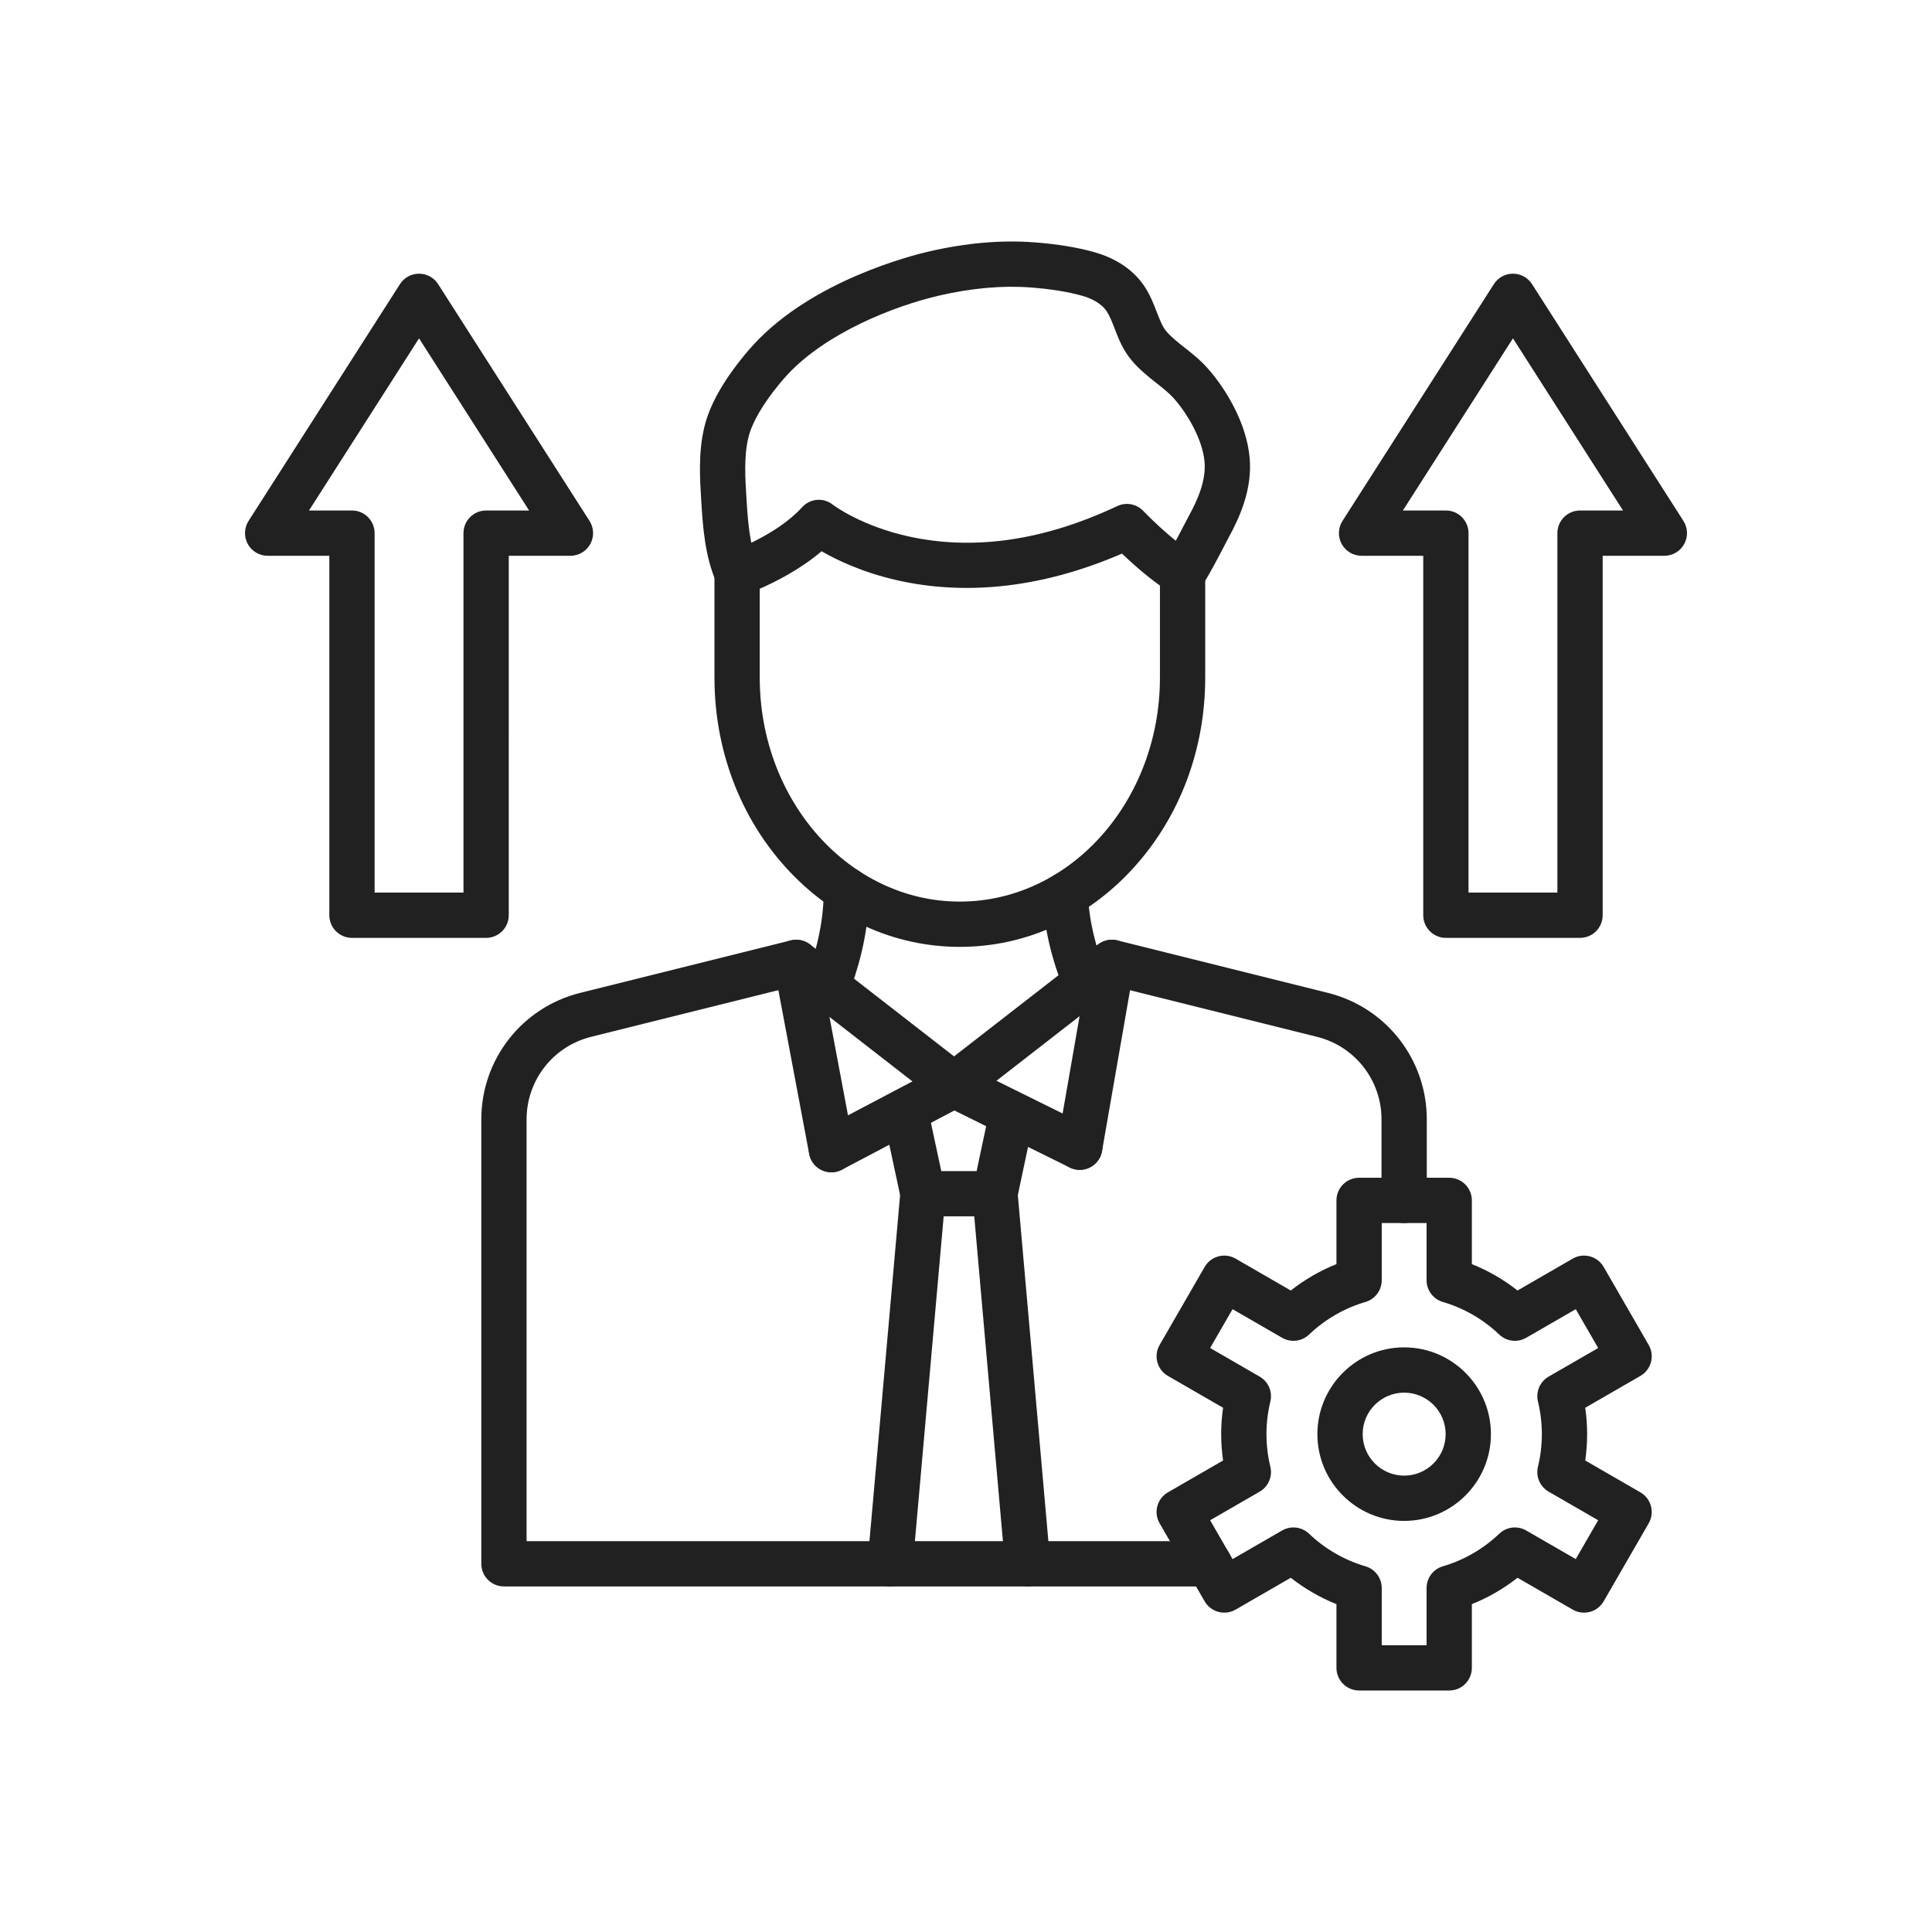
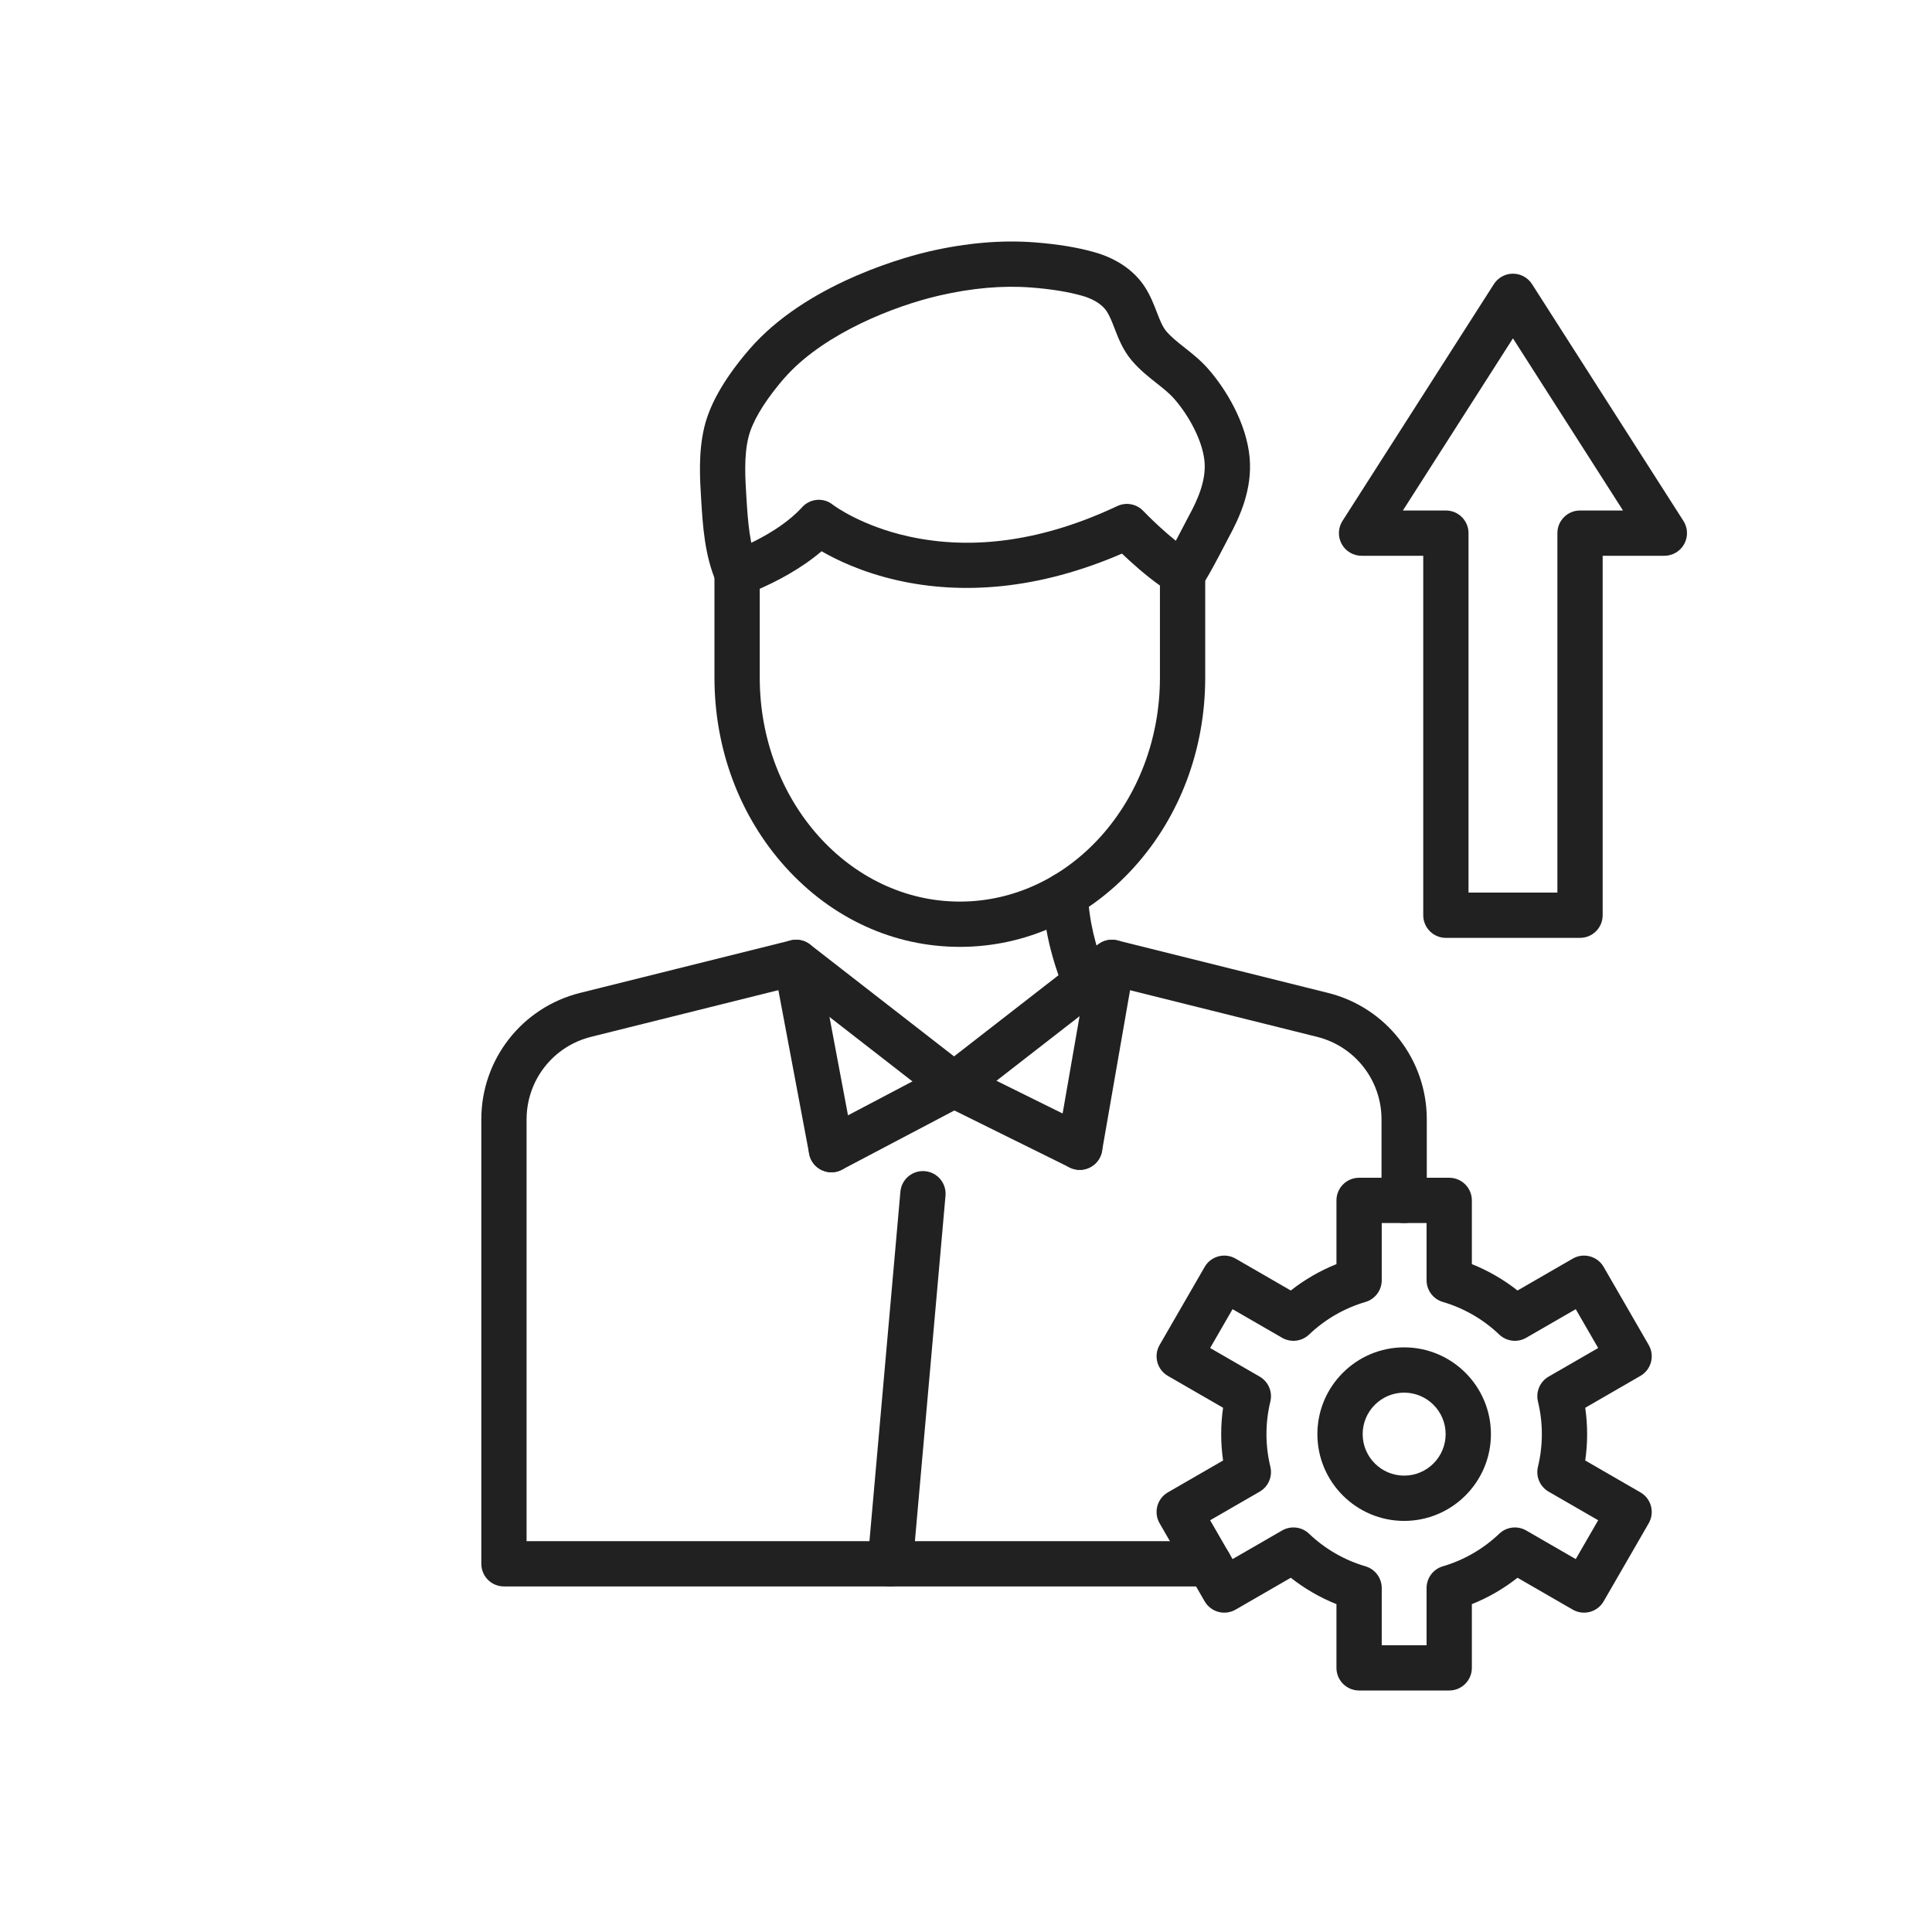
<svg xmlns="http://www.w3.org/2000/svg" id="Layer_1" x="0px" y="0px" viewBox="0 0 2048 2048" style="enable-background:new 0 0 2048 2048;" xml:space="preserve">
  <g>
    <g>
      <g>
        <g>
-           <path style="fill:#212121;" d="M876.817,1069.688c-2.922,0-5.894-0.538-8.778-1.672c-12.335-4.852-18.401-18.784-13.55-31.119     c6.591-16.759,17.771-50.333,18.587-86.896c0.051-2.306,0.057-4.417,0.019-6.269c-0.278-13.252,10.24-24.22,23.492-24.498     c13.265-0.249,24.22,10.24,24.498,23.492c0.054,2.572,0.047,5.3-0.02,8.34c-0.933,41.799-12.428,79.3-21.906,103.398     C895.441,1063.917,886.393,1069.688,876.817,1069.688z" />
          <path style="fill:#212121;" d="M1150.877,1065.786c-9.405,0-18.33-5.562-22.168-14.786     c-14.229-34.197-22.104-68.329-23.411-101.448c-0.522-13.244,9.791-24.405,23.035-24.927     c13.27-0.513,24.405,9.791,24.928,23.036c1.081,27.413,7.731,55.978,19.765,84.9c5.092,12.238-0.701,26.287-12.938,31.378     C1157.073,1065.192,1153.949,1065.786,1150.877,1065.786z" />
        </g>
        <g>
          <path style="fill:#212121;" d="M1017.471,1003.723c-69.943,0-135.561-30-184.765-84.473     c-48.587-53.79-75.345-125.146-75.345-200.921V607.88c0-10.232,6.487-19.338,16.157-22.682     c0.463-0.162,49.69-17.569,76.637-47.402c8.522-9.435,22.731-10.735,32.642-2.782c1.327,1.005,30.439,22.704,80.894,33.737     c68.943,15.078,143.174,4.215,220.631-32.283c9.377-4.418,20.532-2.317,27.659,5.211c0.274,0.289,28.475,29.893,54.207,45.78     c7.081,4.372,11.392,12.1,11.392,20.421v110.448c0,75.776-26.758,147.131-75.345,200.921     C1153.031,973.723,1087.414,1003.723,1017.471,1003.723z M805.361,624.104v94.224c0,130.9,95.152,237.395,212.109,237.395     c116.958,0,212.109-106.495,212.109-237.395v-97.624c-15.631-11.144-30.368-24.414-40.228-33.845     c-43.202,18.682-86.29,30.282-128.297,34.521c-38.034,3.838-75.243,1.684-110.595-6.403     c-36.268-8.296-63.288-21.238-79.558-30.624C848.479,603.514,821.982,616.838,805.361,624.104z" />
          <path style="fill:#212121;" d="M781.373,631.886c-9.285,0-18.124-5.419-22.042-14.484     c-12.367-28.614-14.311-59.763-16.026-87.245c-1.4-22.447-3.144-50.383,3.245-77.151c5.559-23.293,19.413-48.245,42.355-76.281     c3.585-4.38,7.347-8.682,11.184-12.785c62.254-66.601,165.176-92.901,185.176-97.497c39.162-9,76.617-12.205,111.329-9.532     c24.434,1.882,45.114,5.265,63.222,10.34c23.887,6.696,42.508,19.502,53.851,37.034c5.762,8.907,9.359,18.225,12.533,26.444     c3.218,8.333,5.996,15.53,10.108,20.395c5.193,6.142,12.066,11.564,19.343,17.305c7.86,6.202,16.77,13.231,24.687,22.169     c19.254,21.737,41.005,57.958,44.312,94.428c3.044,33.568-10.396,63.146-22.444,85.163c-0.326,0.603-1.128,2.155-2.256,4.332     c-21.564,41.62-25.785,47.06-30.174,51.072c-9.784,8.944-24.963,8.264-33.907-1.519c-8.45-9.243-8.309-23.305-0.017-32.373     c2.058-2.935,7.489-12.262,21.479-39.263c1.59-3.069,2.313-4.461,2.766-5.29c8.783-16.05,18.623-37.121,16.748-57.788     c-2.114-23.328-17.815-50.428-32.438-66.937c-5.078-5.732-11.591-10.871-18.486-16.312     c-8.413-6.638-17.948-14.161-26.266-23.999c-9.327-11.031-14.059-23.284-18.232-34.095c-2.564-6.642-4.986-12.915-8.058-17.662     c-6.178-9.549-17.822-14.454-26.503-16.887c-15.044-4.217-32.692-7.063-53.954-8.701c-29.866-2.302-62.465,0.543-96.891,8.455     c-48.654,11.18-119.977,39.756-160.86,83.494c-3.121,3.338-6.183,6.839-9.103,10.406c-17.99,21.983-29.03,41.169-32.813,57.023     c-4.724,19.793-3.292,42.758-2.027,63.02c1.542,24.713,3.137,50.268,12.18,71.191c5.259,12.167-0.342,26.293-12.509,31.552     C787.781,631.251,784.55,631.886,781.373,631.886z M1235.559,592.106L1235.559,592.106L1235.559,592.106z M1237.386,590.167     c-0.007,0.007-0.015,0.013-0.021,0.02C1237.371,590.181,1237.379,590.173,1237.386,590.167z" />
        </g>
        <g>
-           <path style="fill:#212121;" d="M1054.728,1289.39h-76.34c-11.315,0-21.093-7.903-23.466-18.967l-18.035-84.083     c-2.78-12.96,5.473-25.72,18.433-28.499c12.961-2.785,25.72,5.473,28.5,18.433l13.966,65.116h37.492l13.091-61.822     c2.746-12.969,15.492-21.251,28.451-18.508c12.968,2.746,21.254,15.484,18.508,28.451l-17.12,80.851     C1075.858,1281.454,1066.066,1289.39,1054.728,1289.39z" />
          <path style="fill:#212121;" d="M943.652,1681.688c-0.71,0-1.425-0.031-2.146-0.095c-13.203-1.169-22.958-12.82-21.789-26.023     l34.747-392.298c1.169-13.204,12.819-22.979,26.023-21.789c13.204,1.169,22.958,12.82,21.789,26.023l-34.747,392.298     C966.425,1672.287,955.95,1681.688,943.652,1681.688z" />
-           <path style="fill:#212121;" d="M1089.319,1681.688c-12.302,0-22.777-9.405-23.88-21.892l-34.632-392.298     c-1.165-13.203,8.593-24.852,21.797-26.018c13.207-1.171,24.852,8.594,26.018,21.797l34.632,392.298     c1.165,13.203-8.593,24.852-21.797,26.018C1090.74,1681.657,1090.025,1681.688,1089.319,1681.688z" />
        </g>
        <g>
          <path style="fill:#212121;" d="M1144.578,1240.099c-1.368,0-2.754-0.117-4.147-0.36c-13.059-2.274-21.8-14.705-19.524-27.763     l34.138-195.931c2.275-13.058,14.707-21.799,27.763-19.524c13.059,2.275,21.8,14.706,19.524,27.764l-34.138,195.93     C1166.161,1231.879,1156.025,1240.099,1144.578,1240.099z" />
-           <path style="fill:#212121;" d="M881.355,1242.678c-8.624,0-16.958-4.661-21.255-12.821     c-6.177-11.728-1.677-26.242,10.051-32.419l130-68.466c6.809-3.588,14.925-3.688,21.824-0.277l133.215,65.888     c11.882,5.876,16.749,20.271,10.873,32.152s-20.271,16.75-32.152,10.873l-122.233-60.456l-119.159,62.757     C888.951,1241.787,885.125,1242.678,881.355,1242.678z" />
+           <path style="fill:#212121;" d="M881.355,1242.678c-8.624,0-16.958-4.661-21.255-12.821     c-6.177-11.728-1.677-26.242,10.051-32.419l130-68.466c6.809-3.588,14.925-3.688,21.824-0.277l133.215,65.888     c11.882,5.876,16.749,20.271,10.873,32.152s-20.271,16.75-32.152,10.873l-122.233-60.456l-119.159,62.757     C888.951,1241.787,885.125,1242.678,881.355,1242.678" />
          <path style="fill:#212121;" d="M881.307,1242.677c-11.317,0-21.391-8.039-23.56-19.566l-37.344-198.509     c-2.45-13.026,6.123-25.573,19.149-28.023c13.025-2.447,25.572,6.123,28.023,19.149l37.344,198.508     c2.45,13.026-6.123,25.573-19.149,28.023C884.272,1242.541,882.778,1242.677,881.307,1242.677z" />
        </g>
        <path style="fill:#212121;" d="M1281.728,1681.687H534.212c-13.255,0-24-10.745-24-24v-471.111    c0-63.565,43.079-118.698,104.759-134.071l223.208-55.635c7.32-1.824,15.004-0.09,20.8,4.549l32.568,25.301    c0.168,0.132,0.334,0.264,0.499,0.399l119.291,92.695l152.494-118.5c5.778-4.555,13.403-6.254,20.666-4.444l223.207,55.635    c61.68,15.37,104.759,70.503,104.759,134.071v85.906c0,13.255-10.745,24-24,24s-24-10.745-24-24v-85.906    c0-41.485-28.113-77.465-68.367-87.496l-211.887-52.813l-158.14,122.889c-4.212,3.273-9.394,5.05-14.727,5.05    s-10.525-1.776-14.736-5.049l-134.509-104.521c-0.167-0.13-0.332-0.262-0.495-0.395l-23.135-17.974l-211.888,52.813    c-40.254,10.034-68.368,46.014-68.368,87.497v447.111h723.515c13.255,0,24,10.745,24,24S1294.982,1681.687,1281.728,1681.687z" />
      </g>
      <g>
        <path style="fill:#212121;" d="M1674.895,994.18h-142.199c-13.255,0-24-10.745-24-24V589.145h-65.397    c-8.769,0-16.839-4.782-21.051-12.473c-4.211-7.691-3.894-17.067,0.83-24.455l160.493-251.033    c4.41-6.898,12.033-11.072,20.221-11.072s15.81,4.174,20.221,11.072l160.501,251.033c4.723,7.388,5.042,16.764,0.83,24.455    c-4.211,7.691-12.282,12.473-21.051,12.473h-65.397V970.18C1698.895,983.435,1688.149,994.18,1674.895,994.18z M1556.695,946.18    h94.199V565.145c0-13.255,10.745-24,24-24h45.566l-116.67-182.479l-116.664,182.479h45.568c13.255,0,24,10.745,24,24V946.18z" />
-         <path style="fill:#212121;" d="M515.304,994.18H373.105c-13.255,0-24-10.745-24-24V589.145h-65.397    c-8.769,0-16.839-4.782-21.051-12.473s-3.893-17.067,0.83-24.455L423.98,301.184c4.41-6.898,12.033-11.072,20.221-11.072    c8.188,0,15.81,4.174,20.22,11.072l160.501,251.033c4.724,7.388,5.042,16.764,0.831,24.455    c-4.211,7.691-12.282,12.473-21.051,12.473h-65.398V970.18C539.304,983.435,528.559,994.18,515.304,994.18z M397.105,946.18    h94.199V565.145c0-13.255,10.745-24,24-24h45.567l-116.67-182.479L327.538,541.145h45.568c13.255,0,24,10.745,24,24V946.18z" />
      </g>
    </g>
    <g>
      <path style="fill:#212121;" d="M1536.231,1792h-95.536c-13.255,0-24-10.745-24-24v-67.542   c-17.344-6.926-33.693-16.376-48.394-27.972l-58.521,33.787c-5.511,3.183-12.062,4.045-18.212,2.398   c-6.148-1.647-11.391-5.67-14.573-11.183l-47.767-82.737c-6.628-11.479-2.694-26.157,8.784-32.784l58.506-33.778   c-1.338-9.241-2.013-18.59-2.013-27.948c0-9.359,0.675-18.707,2.013-27.948l-58.506-33.779   c-11.479-6.627-15.412-21.306-8.784-32.784l47.768-82.736c6.626-11.479,21.305-15.41,32.784-8.785l58.521,33.787   c14.699-11.595,31.05-21.045,48.393-27.972v-67.542c0-13.255,10.745-24,24-24h95.536c13.255,0,24,10.745,24,24v67.542   c17.342,6.927,33.694,16.379,48.393,27.972l58.521-33.787c11.479-6.627,26.156-2.695,32.784,8.785l47.769,82.736   c3.183,5.513,4.046,12.063,2.398,18.212c-1.647,6.147-5.67,11.39-11.183,14.572l-58.506,33.779   c1.338,9.241,2.013,18.589,2.013,27.948s-0.675,18.706-2.013,27.948l58.506,33.778c5.513,3.182,9.535,8.424,11.183,14.572   s0.784,12.699-2.398,18.212l-47.769,82.737c-3.183,5.513-8.424,9.535-14.572,11.183c-6.152,1.645-12.7,0.783-18.212-2.398   l-58.521-33.787c-14.698,11.594-31.051,21.046-48.393,27.972V1768C1560.231,1781.255,1549.486,1792,1536.231,1792z M1464.695,1744   h47.536v-60.619c0-10.661,7.033-20.045,17.267-23.036c22.244-6.502,42.907-18.445,59.756-34.539   c7.708-7.36,19.346-8.759,28.577-3.429l52.529,30.327l23.768-41.167l-52.503-30.313c-9.223-5.324-13.834-16.091-11.324-26.44   c2.733-11.27,4.119-22.892,4.119-34.542c0-11.651-1.386-23.273-4.119-34.541c-2.51-10.351,2.101-21.116,11.324-26.441   l52.503-30.313l-23.768-41.168l-52.529,30.327c-9.229,5.33-20.869,3.933-28.577-3.429c-16.849-16.093-37.512-28.036-59.757-34.539   c-10.232-2.992-17.266-12.375-17.266-23.036v-60.619h-47.536v60.619c0,10.661-7.033,20.044-17.266,23.036   c-22.244,6.503-42.908,18.446-59.759,34.539c-7.707,7.363-19.345,8.758-28.576,3.429l-52.529-30.327l-23.768,41.168l52.504,30.313   c9.224,5.325,13.834,16.091,11.324,26.441c-2.733,11.268-4.119,22.89-4.119,34.541c0,11.65,1.386,23.272,4.119,34.542   c2.51,10.35-2.102,21.116-11.324,26.44l-52.504,30.313l23.769,41.167l52.528-30.327c9.23-5.331,20.869-3.933,28.577,3.429   c16.85,16.094,37.513,28.037,59.757,34.539c10.233,2.991,17.267,12.375,17.267,23.036V1744z" />
      <path style="fill:#212121;" d="M1488.463,1612.224c-50.72,0-91.982-41.263-91.982-91.982s41.263-91.983,91.982-91.983   s91.982,41.264,91.982,91.983S1539.183,1612.224,1488.463,1612.224z M1488.463,1476.258c-24.252,0-43.982,19.73-43.982,43.983   c0,24.252,19.73,43.982,43.982,43.982s43.982-19.73,43.982-43.982C1532.445,1495.988,1512.715,1476.258,1488.463,1476.258z" />
    </g>
  </g>
</svg>